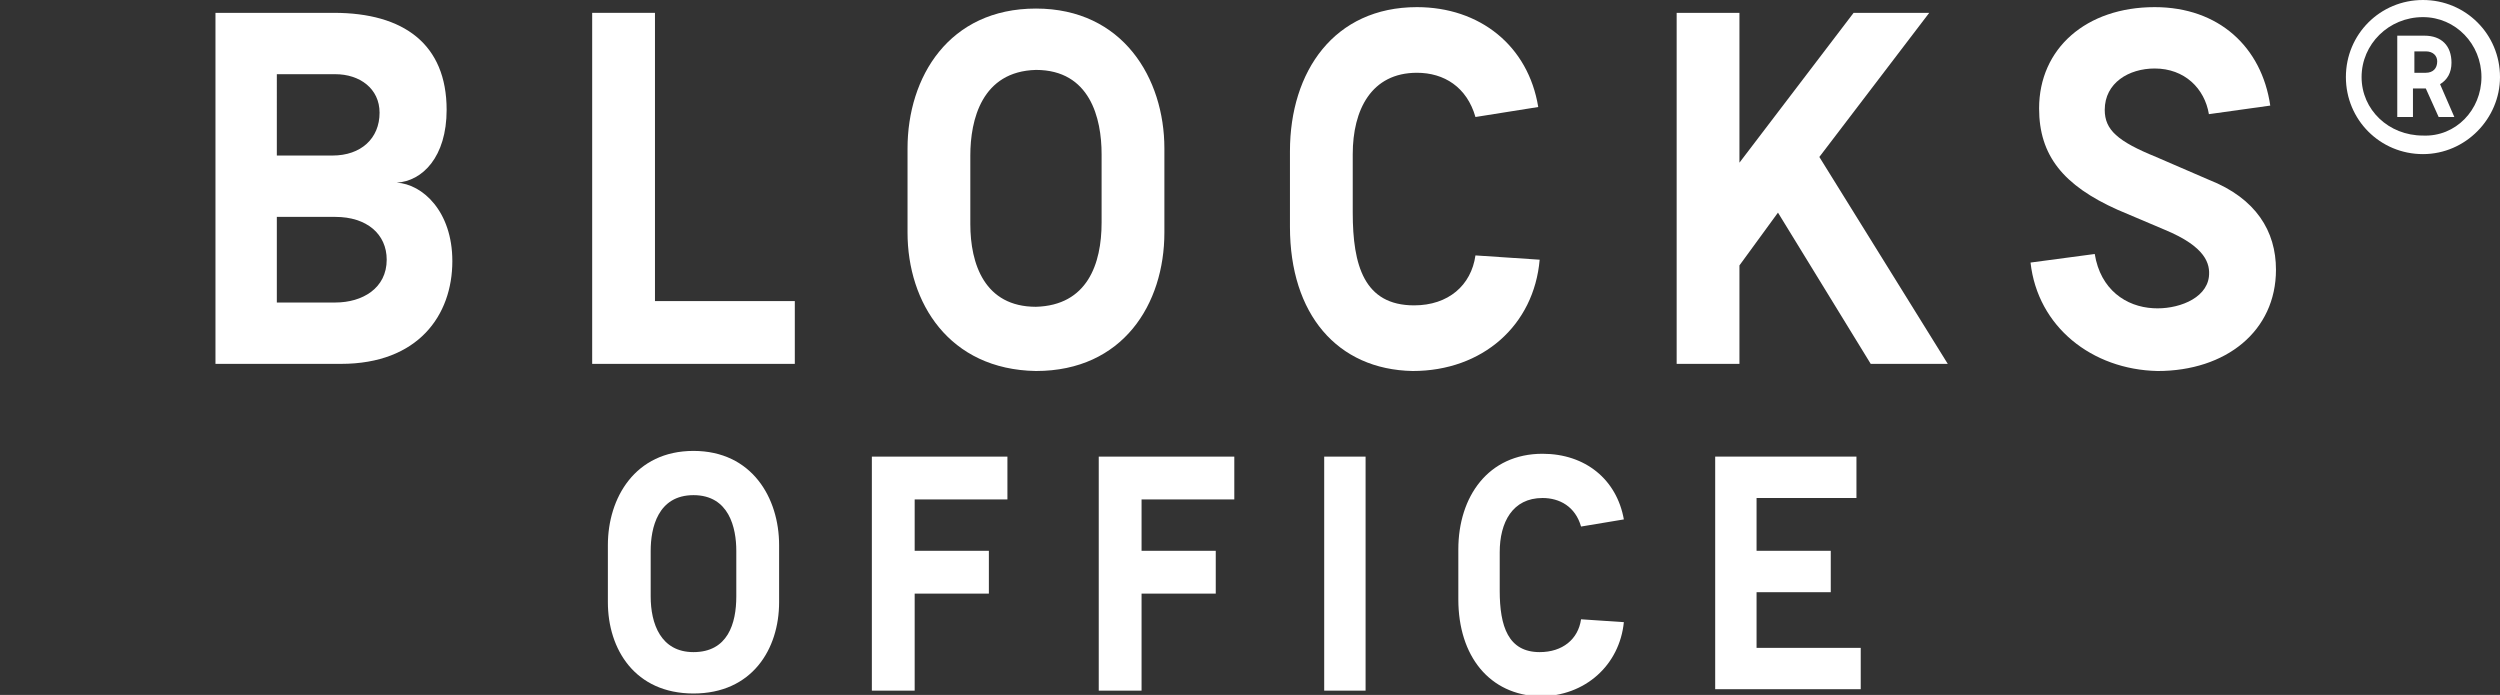
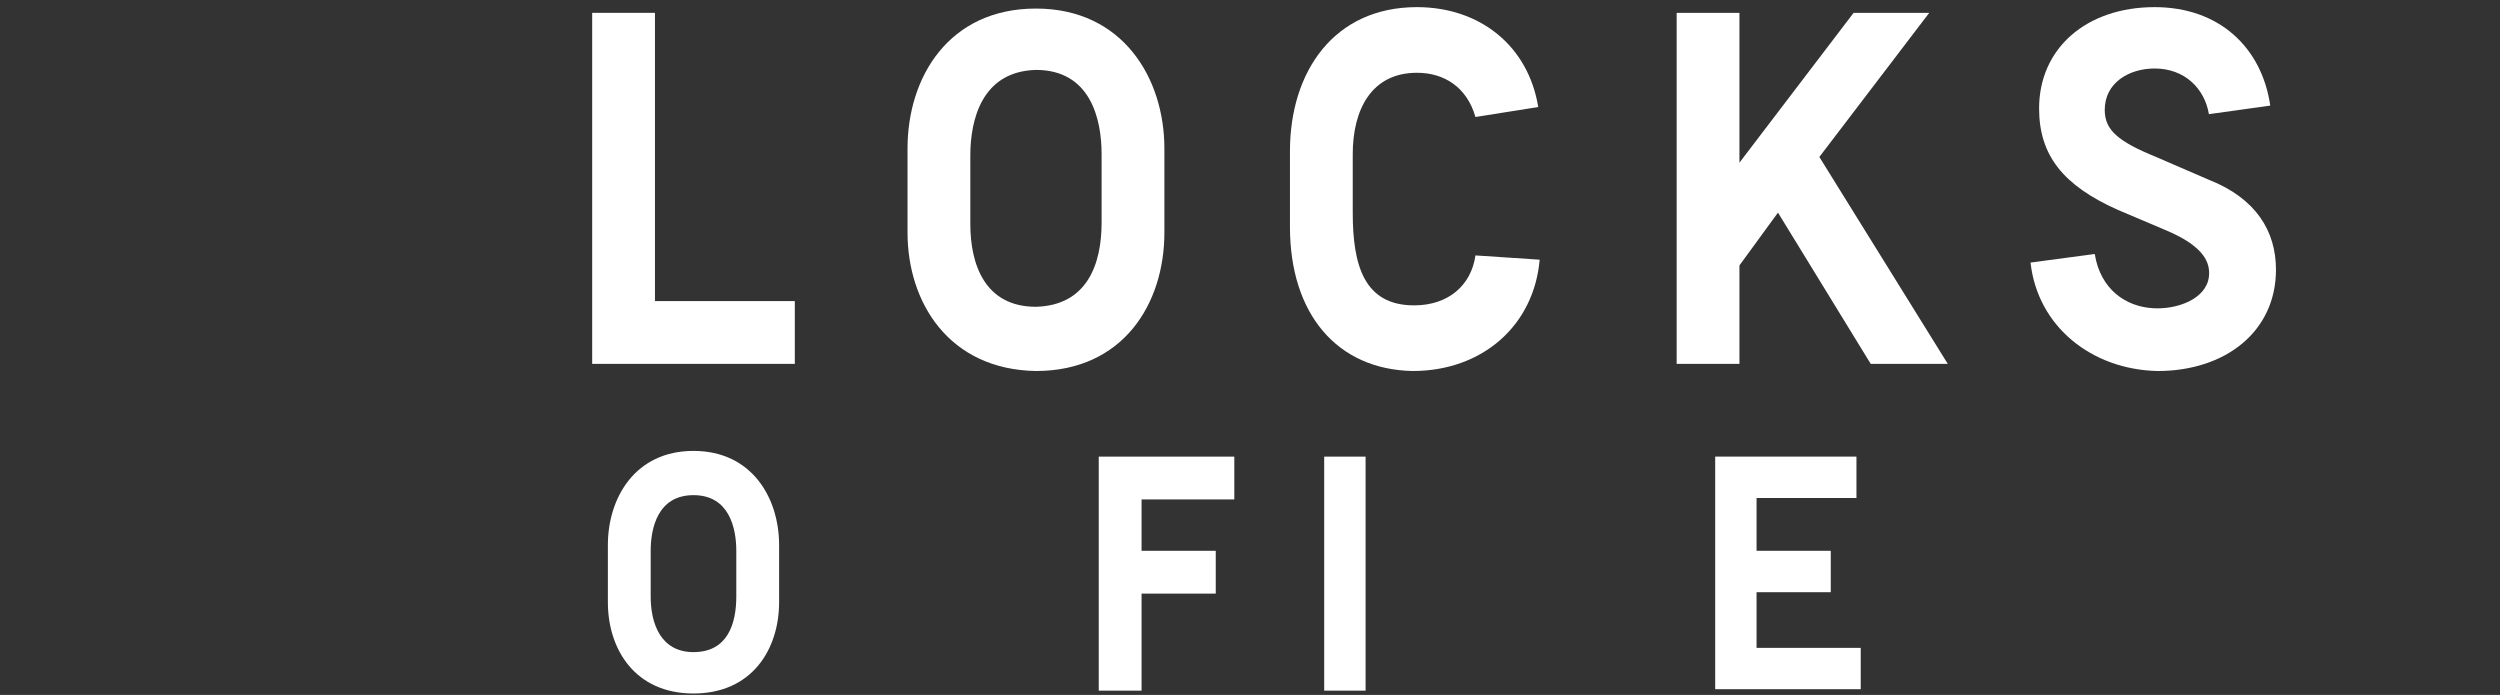
<svg xmlns="http://www.w3.org/2000/svg" version="1.1" id="レイヤー_1" x="0px" y="0px" width="175.2px" height="48.7px" viewBox="0 0 175.2 48.7" style="enable-background:new 0 0 175.2 48.7;" xml:space="preserve">
  <rect x="0" y="0" width="175.2" height="48.7" fill="#333333" stroke="none" />
  <style type="text/css">
	.st0{fill:#FFFFFF;}
</style>
  <g>
    <g>
      <path class="st0" d="M42.6,42.2v-4c0-3.3,1.9-6.6,6-6.6s6,3.3,6,6.6v4c0,3.3-1.9,6.4-6,6.4S42.6,45.5,42.6,42.2z M51.6,41.8v-3.2    c0-1.6-0.5-3.9-3-3.9c-2.5,0-3,2.3-3,3.9v3.2c0,1.9,0.7,3.9,3,3.9C51,45.7,51.6,43.7,51.6,41.8z" />
-       <path class="st0" d="M61.1,48.4V32h9.5v3h-6.5v3.6h5.2v3h-5.2v6.8H61.1z" />
      <path class="st0" d="M77,48.4V32h9.5v3h-6.5v3.6h5.2v3h-5.2v6.8H77z" />
      <path class="st0" d="M92.8,48.4V32h2.9v16.4H92.8z" />
-       <path class="st0" d="M102.2,42v-3.5c0-3.7,2.1-6.7,5.9-6.7c3,0,5.2,1.8,5.7,4.6l-3,0.5c-0.4-1.4-1.5-2-2.7-2c-2.1,0-3,1.7-3,3.8    v2.7c0,2.5,0.6,4.3,2.8,4.3c1.6,0,2.7-0.9,2.9-2.3l3,0.2c-0.3,3-2.7,5.2-5.9,5.2C104.4,48.7,102.2,46,102.2,42z" />
      <path class="st0" d="M120.2,48.4V32h9.9v2.9h-7v3.7h5.2v2.9h-5.2v3.9h7.3v2.9H120.2z" />
    </g>
    <g>
-       <path class="st0" d="M15.1,25.5V0.9h8.3c4.9,0,7.9,2.2,7.9,6.8c0,3.3-1.7,5-3.5,5.1c1.8,0.1,3.9,2,3.9,5.5c0,3.8-2.4,7.2-7.8,7.2    H15.1z M19.4,10.9h3.9c2,0,3.3-1.2,3.3-3c0-1.7-1.4-2.7-3.1-2.7h-4.1V10.9z M19.4,21.2h4.1c1.9,0,3.6-1,3.6-3c0-1.8-1.4-3-3.6-3    h-4.1V21.2z" />
      <path class="st0" d="M41.5,25.5V0.9h4.4v20.2h9.8v4.4H41.5z" />
      <path class="st0" d="M63.6,16.3v-5.9c0-5,2.9-9.8,9-9.8c6.1,0,9,4.9,9,9.8v5.9c0,5-2.9,9.7-9,9.7C66.5,25.9,63.6,21.2,63.6,16.3z     M77.2,15.6v-4.8c0-2.5-0.8-5.9-4.6-5.9C68.8,5,68,8.4,68,10.9v4.8c0,2.8,1,5.8,4.6,5.8C76.2,21.4,77.2,18.5,77.2,15.6z" />
      <path class="st0" d="M90.4,15.9v-5.3c0-5.6,3.1-10.1,8.9-10.1c4.4,0,7.8,2.7,8.5,7l-4.4,0.7c-0.6-2.1-2.2-3.1-4.1-3.1    c-3.2,0-4.5,2.6-4.5,5.7v4.1c0,3.7,0.8,6.5,4.3,6.5c2.4,0,4-1.4,4.3-3.5l4.5,0.3c-0.4,4.6-4,7.8-8.9,7.8    C93.7,25.9,90.4,22,90.4,15.9z" />
      <path class="st0" d="M131.1,25.5l-6.5-10.6l-2.7,3.7v6.9h-4.4V0.9h4.4v10.5l8-10.5h5.3L127.5,11l9,14.5H131.1z" />
      <path class="st0" d="M142.3,18.4l4.5-0.6c0.4,2.5,2.2,3.7,4.1,3.8c1.6,0.1,3.7-0.6,3.9-2.2c0.1-0.9-0.2-2.1-3.1-3.3l-3.3-1.4    c-3.8-1.7-5.5-3.8-5.5-7.1c0-4.2,3.3-7.1,8.1-7.1c4.5,0,7.5,2.8,8.1,6.9L154.8,8c-0.3-1.8-1.7-3.2-3.8-3.2c-1.8,0-3.5,1-3.5,2.9    c0,1.4,0.9,2.2,3.6,3.3l3.7,1.6c3.3,1.3,4.7,3.6,4.7,6.3c0,4.3-3.5,7.1-8.3,7.1C146.6,25.9,142.8,22.9,142.3,18.4z" />
-       <path class="st0" d="M175.2,5.4c0,2.9-2.4,5.4-5.4,5.4c-3,0-5.4-2.4-5.4-5.4c0-3,2.4-5.4,5.4-5.4C172.8,0,175.2,2.4,175.2,5.4z     M173.9,5.4c0-2.3-1.8-4.2-4.1-4.2c-2.4,0-4.3,1.9-4.3,4.2c0,2.3,1.9,4.1,4.3,4.1C172.1,9.6,173.9,7.7,173.9,5.4z M171.8,4.4    c0,0.7-0.3,1.2-0.8,1.5l1,2.3h-1.1l-0.9-2h-0.2h-0.7v2h-1.1V2.5h1.9C171.1,2.5,171.8,3.2,171.8,4.4L171.8,4.4z M169.2,3.6v1.5h0.8    c0.5,0,0.8-0.3,0.8-0.8c0-0.4-0.3-0.7-0.8-0.7H169.2z" />
    </g>
  </g>
</svg>